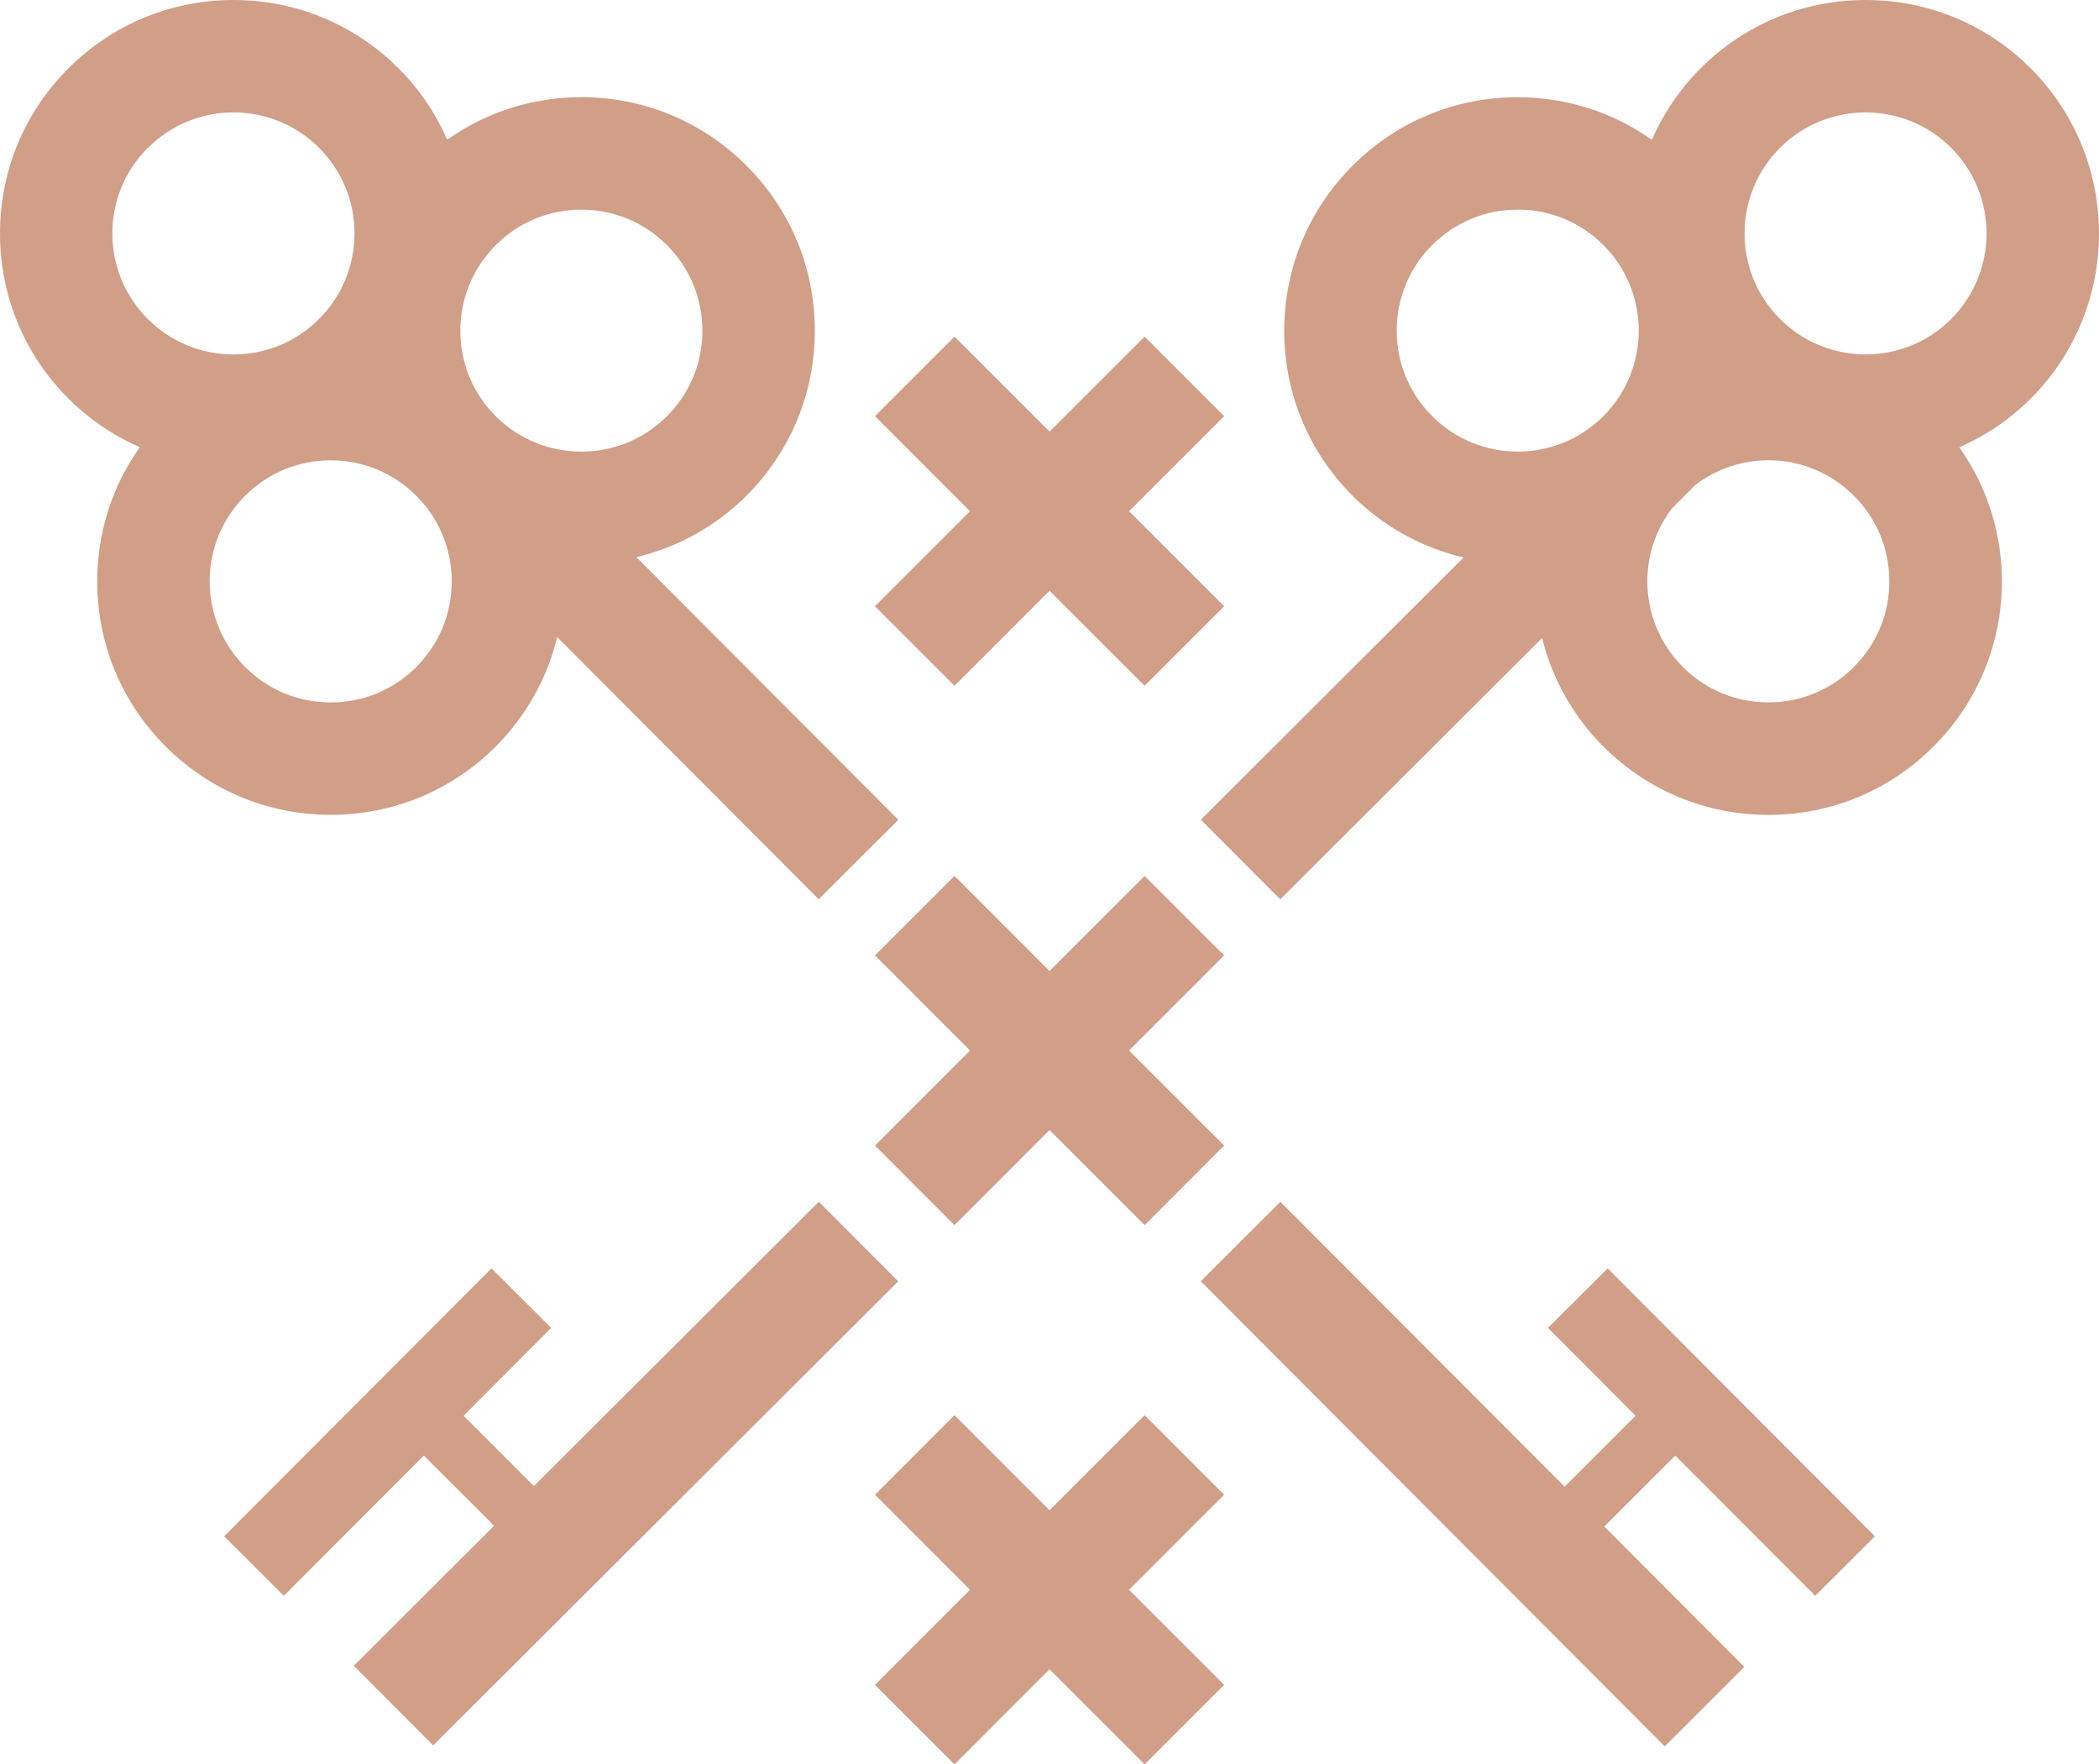
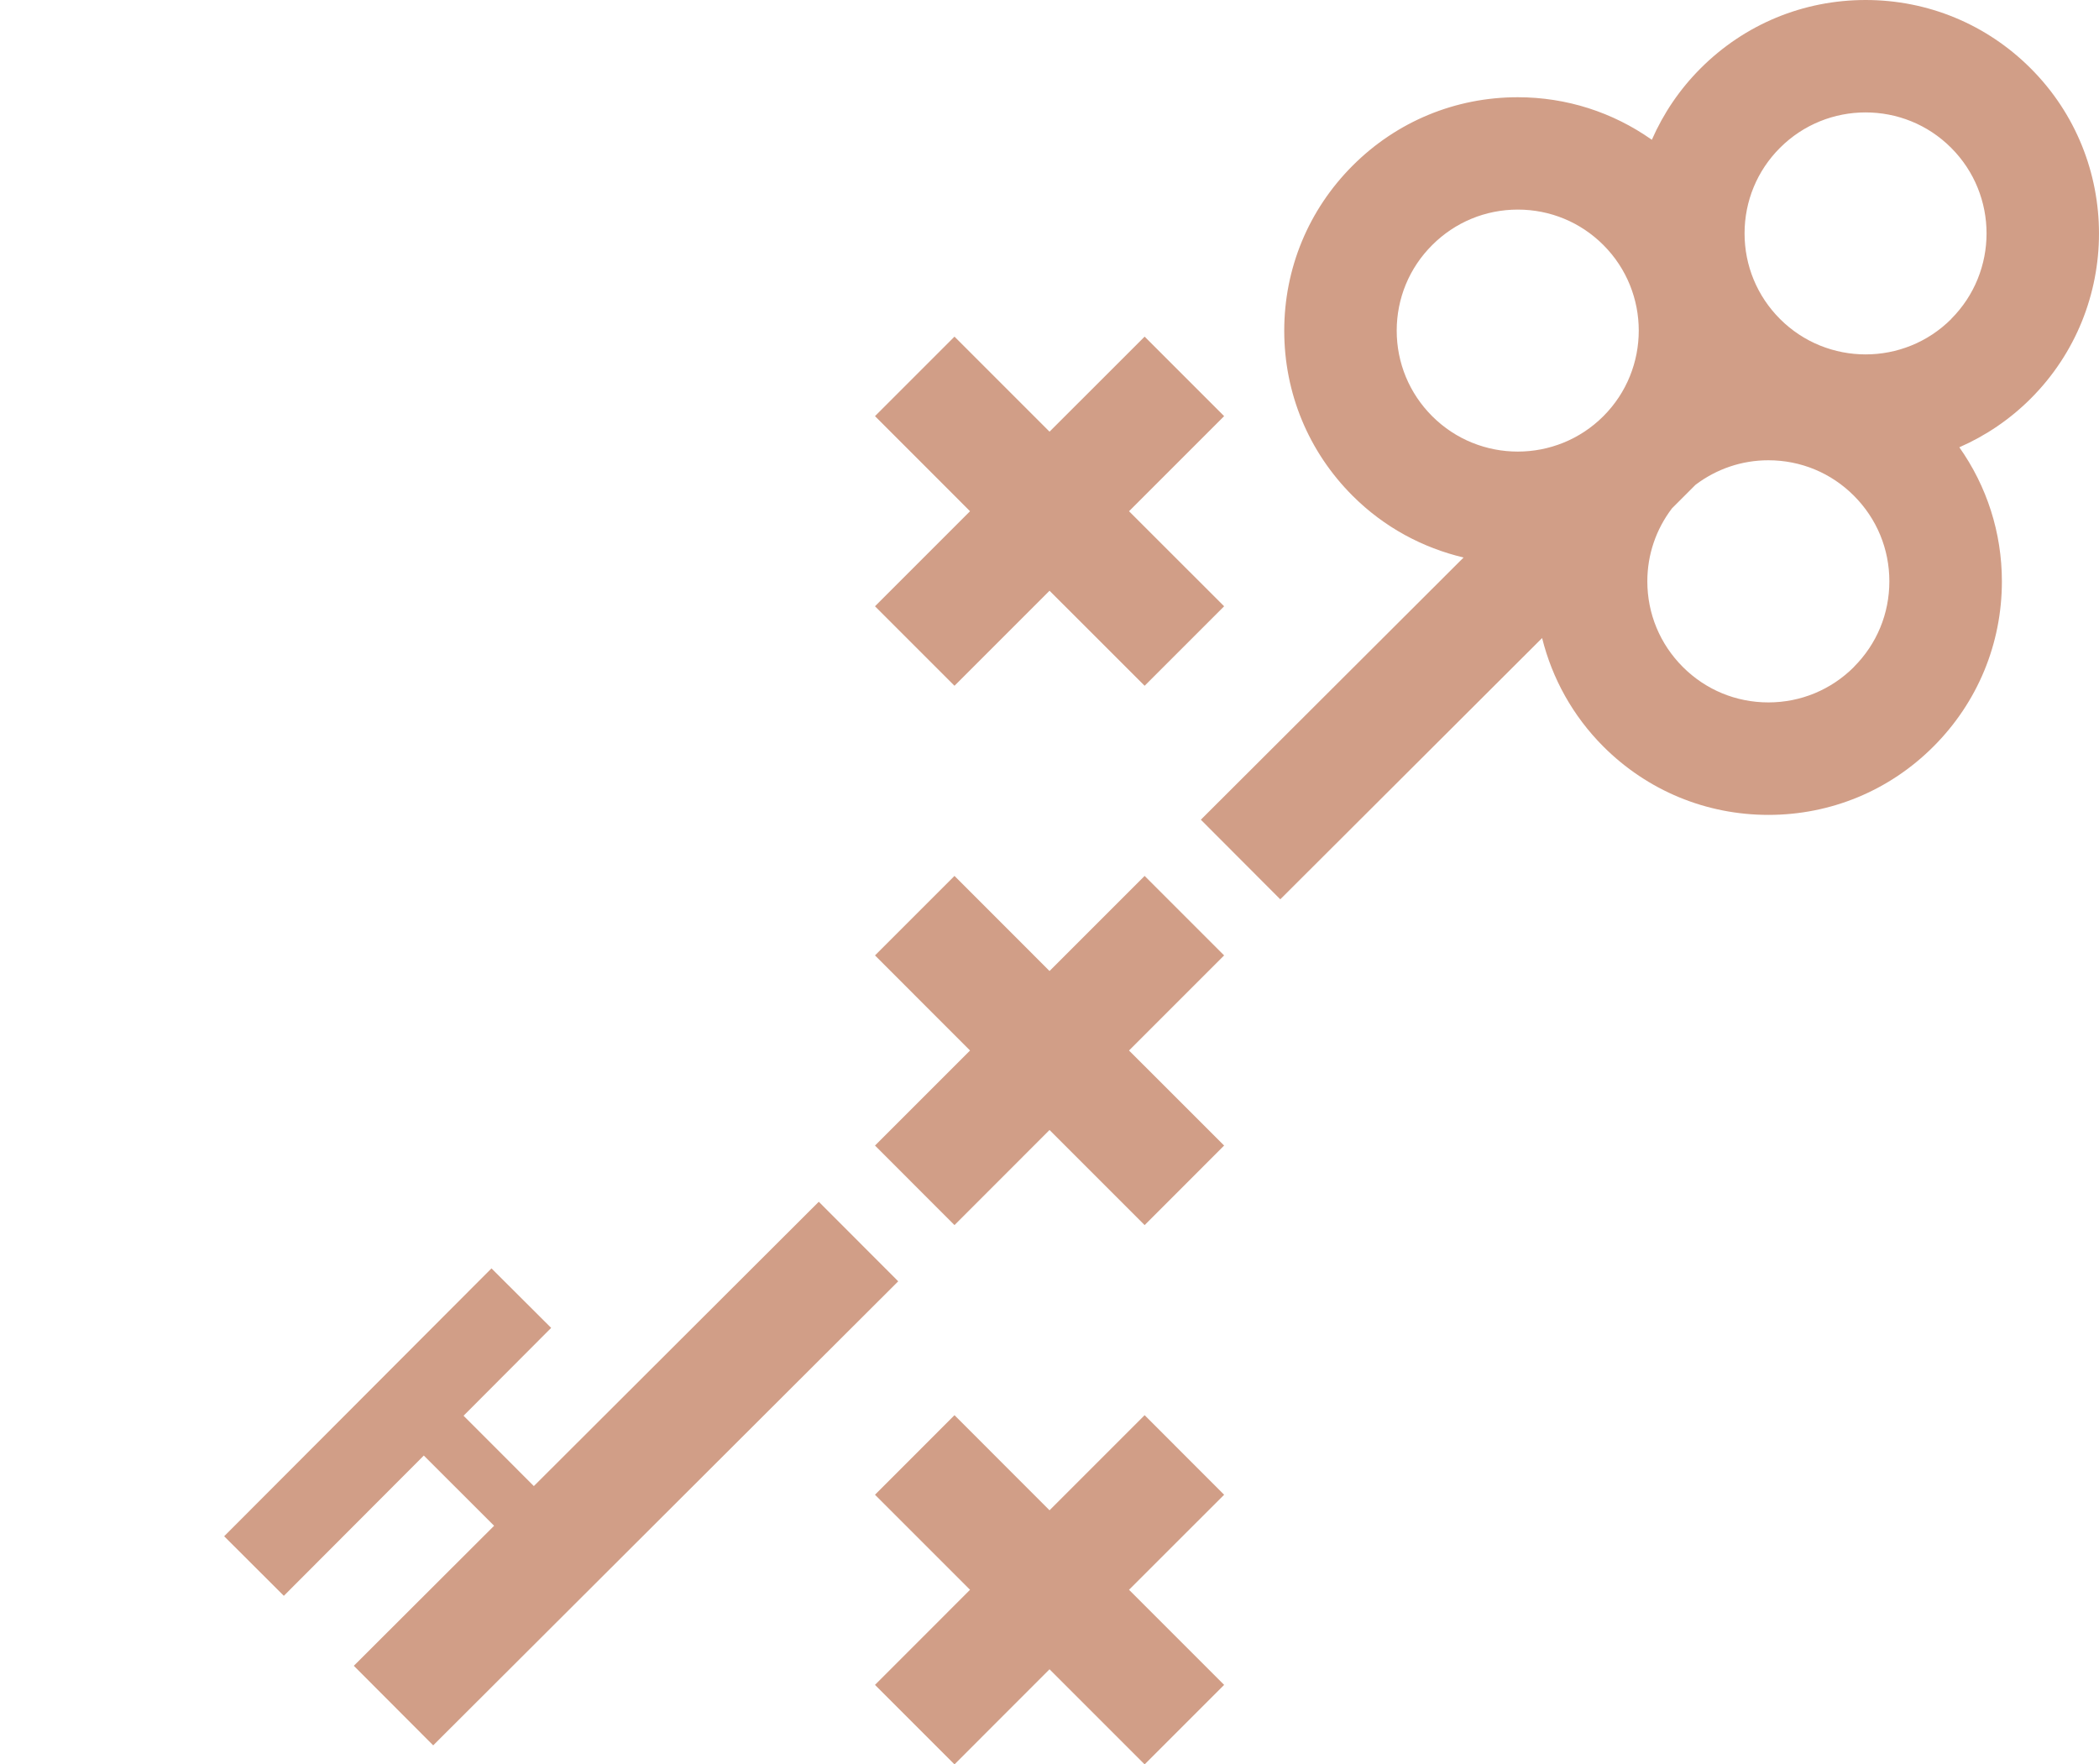
<svg xmlns="http://www.w3.org/2000/svg" id="Layer_1" data-name="Layer 1" viewBox="0 0 344.31 289.42">
  <defs>
    <style>
      .cls-1 {
        fill: #d19e87;
      }
    </style>
  </defs>
-   <path class="cls-1" d="M81.32,122.44c5.02-5.02,8.44-11.21,10.08-17.94l42.89,43,13.06-13.03-42.96-43.07c6.62-1.6,12.89-4.93,18.05-10.08,7.23-7.23,11.22-16.85,11.22-27.08s-3.98-19.85-11.22-27.08c-7.23-7.23-16.85-11.22-27.08-11.22-7.99,0-15.6,2.46-22,6.98-1.89-4.31-4.56-8.28-7.99-11.71h0C58.14,3.98,48.52,0,38.3,0S18.45,3.98,11.22,11.22C3.98,18.45,0,28.07,0,38.29s3.98,19.85,11.22,27.08c3.43,3.43,7.4,6.1,11.71,7.99-4.52,6.4-6.98,14-6.98,22,0,10.23,3.98,19.85,11.22,27.08,7.23,7.23,16.85,11.22,27.08,11.22s19.85-3.98,27.08-11.22ZM95.36,34.39c5.3,0,10.29,2.06,14.04,5.81h0c3.75,3.75,5.82,8.74,5.82,14.04s-2.06,10.29-5.82,14.04c-7.74,7.74-20.33,7.74-28.08,0-3.75-3.75-5.81-8.74-5.81-14.04s2.07-10.29,5.82-14.04c3.75-3.75,8.73-5.81,14.04-5.81ZM24.26,24.26c3.75-3.75,8.74-5.82,14.04-5.82s10.29,2.06,14.04,5.81h0c3.75,3.75,5.81,8.74,5.81,14.04s-2.07,10.29-5.82,14.04c-3.75,3.75-8.73,5.81-14.04,5.81s-10.29-2.06-14.04-5.81c-3.75-3.75-5.82-8.74-5.82-14.04s2.07-10.29,5.81-14.04ZM34.39,95.36c0-5.3,2.07-10.29,5.82-14.04,3.75-3.75,8.73-5.81,14.04-5.81s10.29,2.06,14.04,5.82h0c3.75,3.75,5.81,8.73,5.81,14.04s-2.07,10.29-5.81,14.04c-3.75,3.75-8.74,5.82-14.04,5.82s-10.29-2.06-14.04-5.82c-3.75-3.75-5.81-8.74-5.81-14.04Z" />
-   <polygon class="cls-1" points="253.92 217.82 268.29 232.23 256.65 243.87 210.03 197.14 196.97 210.17 273.08 286.46 286.13 273.43 263.16 250.4 274.8 238.76 297.76 261.77 307.55 252 263.71 208.06 253.92 217.82" />
  <path class="cls-1" d="M333.11,11.22c-7.23-7.23-16.85-11.22-27.08-11.22s-19.85,3.98-27.08,11.22c-3.43,3.43-6.1,7.4-7.99,11.71-6.4-4.52-14-6.98-22-6.98-10.23,0-19.85,3.98-27.08,11.22-7.23,7.23-11.22,16.85-11.22,27.08s3.98,19.85,11.22,27.08c5.19,5.19,11.53,8.54,18.2,10.12l-43.1,43.01,13.03,13.06,42.95-42.86c1.66,6.67,5.06,12.8,10.04,17.79,7.23,7.23,16.85,11.22,27.08,11.22s19.85-3.98,27.08-11.22c7.23-7.23,11.22-16.85,11.22-27.08,0-7.99-2.46-15.6-6.98-22,4.31-1.89,8.28-4.56,11.71-7.99,14.93-14.93,14.93-39.23,0-54.16ZM229.11,54.24c0-5.3,2.06-10.29,5.82-14.04,3.75-3.75,8.74-5.82,14.04-5.82s10.29,2.06,14.04,5.81c7.74,7.74,7.74,20.34,0,28.08-7.74,7.74-20.34,7.74-28.08,0-3.75-3.75-5.82-8.74-5.82-14.04ZM304.12,109.4c-3.75,3.75-8.74,5.82-14.04,5.82s-10.29-2.06-14.04-5.82c-3.75-3.75-5.82-8.74-5.82-14.04,0-4.38,1.43-8.54,4.04-11.97l3.87-3.87c3.43-2.59,7.57-4.02,11.94-4.02,5.3,0,10.29,2.06,14.04,5.82s5.81,8.73,5.81,14.04-2.06,10.29-5.82,14.04ZM320.07,52.33c-7.74,7.74-20.34,7.74-28.08,0-3.75-3.75-5.82-8.74-5.82-14.04s2.06-10.29,5.81-14.04h0c3.87-3.87,8.95-5.81,14.04-5.81s10.17,1.93,14.04,5.81c7.74,7.74,7.74,20.33,0,28.07Z" />
  <polygon class="cls-1" points="134.31 197.13 87.57 243.77 76.04 232.23 90.41 217.82 80.62 208.06 36.77 252 46.56 261.77 69.52 238.76 81.05 250.28 58.04 273.25 71.06 286.3 147.34 210.18 134.31 197.13" />
  <polygon class="cls-1" points="156.57 112.49 172.16 96.9 187.76 112.49 200.8 99.45 185.2 83.86 200.8 68.26 187.76 55.22 172.16 70.81 156.57 55.22 143.53 68.26 159.12 83.86 143.53 99.45 156.57 112.49" />
  <polygon class="cls-1" points="187.76 232.14 172.16 247.74 156.57 232.14 143.53 245.19 159.12 260.78 143.53 276.38 156.57 289.42 172.16 273.82 187.76 289.42 200.8 276.38 185.2 260.78 200.8 245.19 187.76 232.14" />
  <polygon class="cls-1" points="187.76 143.68 172.16 159.28 156.57 143.68 143.53 156.72 159.12 172.32 143.53 187.91 156.57 200.96 172.16 185.36 187.76 200.96 200.8 187.91 185.2 172.32 200.8 156.72 187.76 143.68" />
</svg>